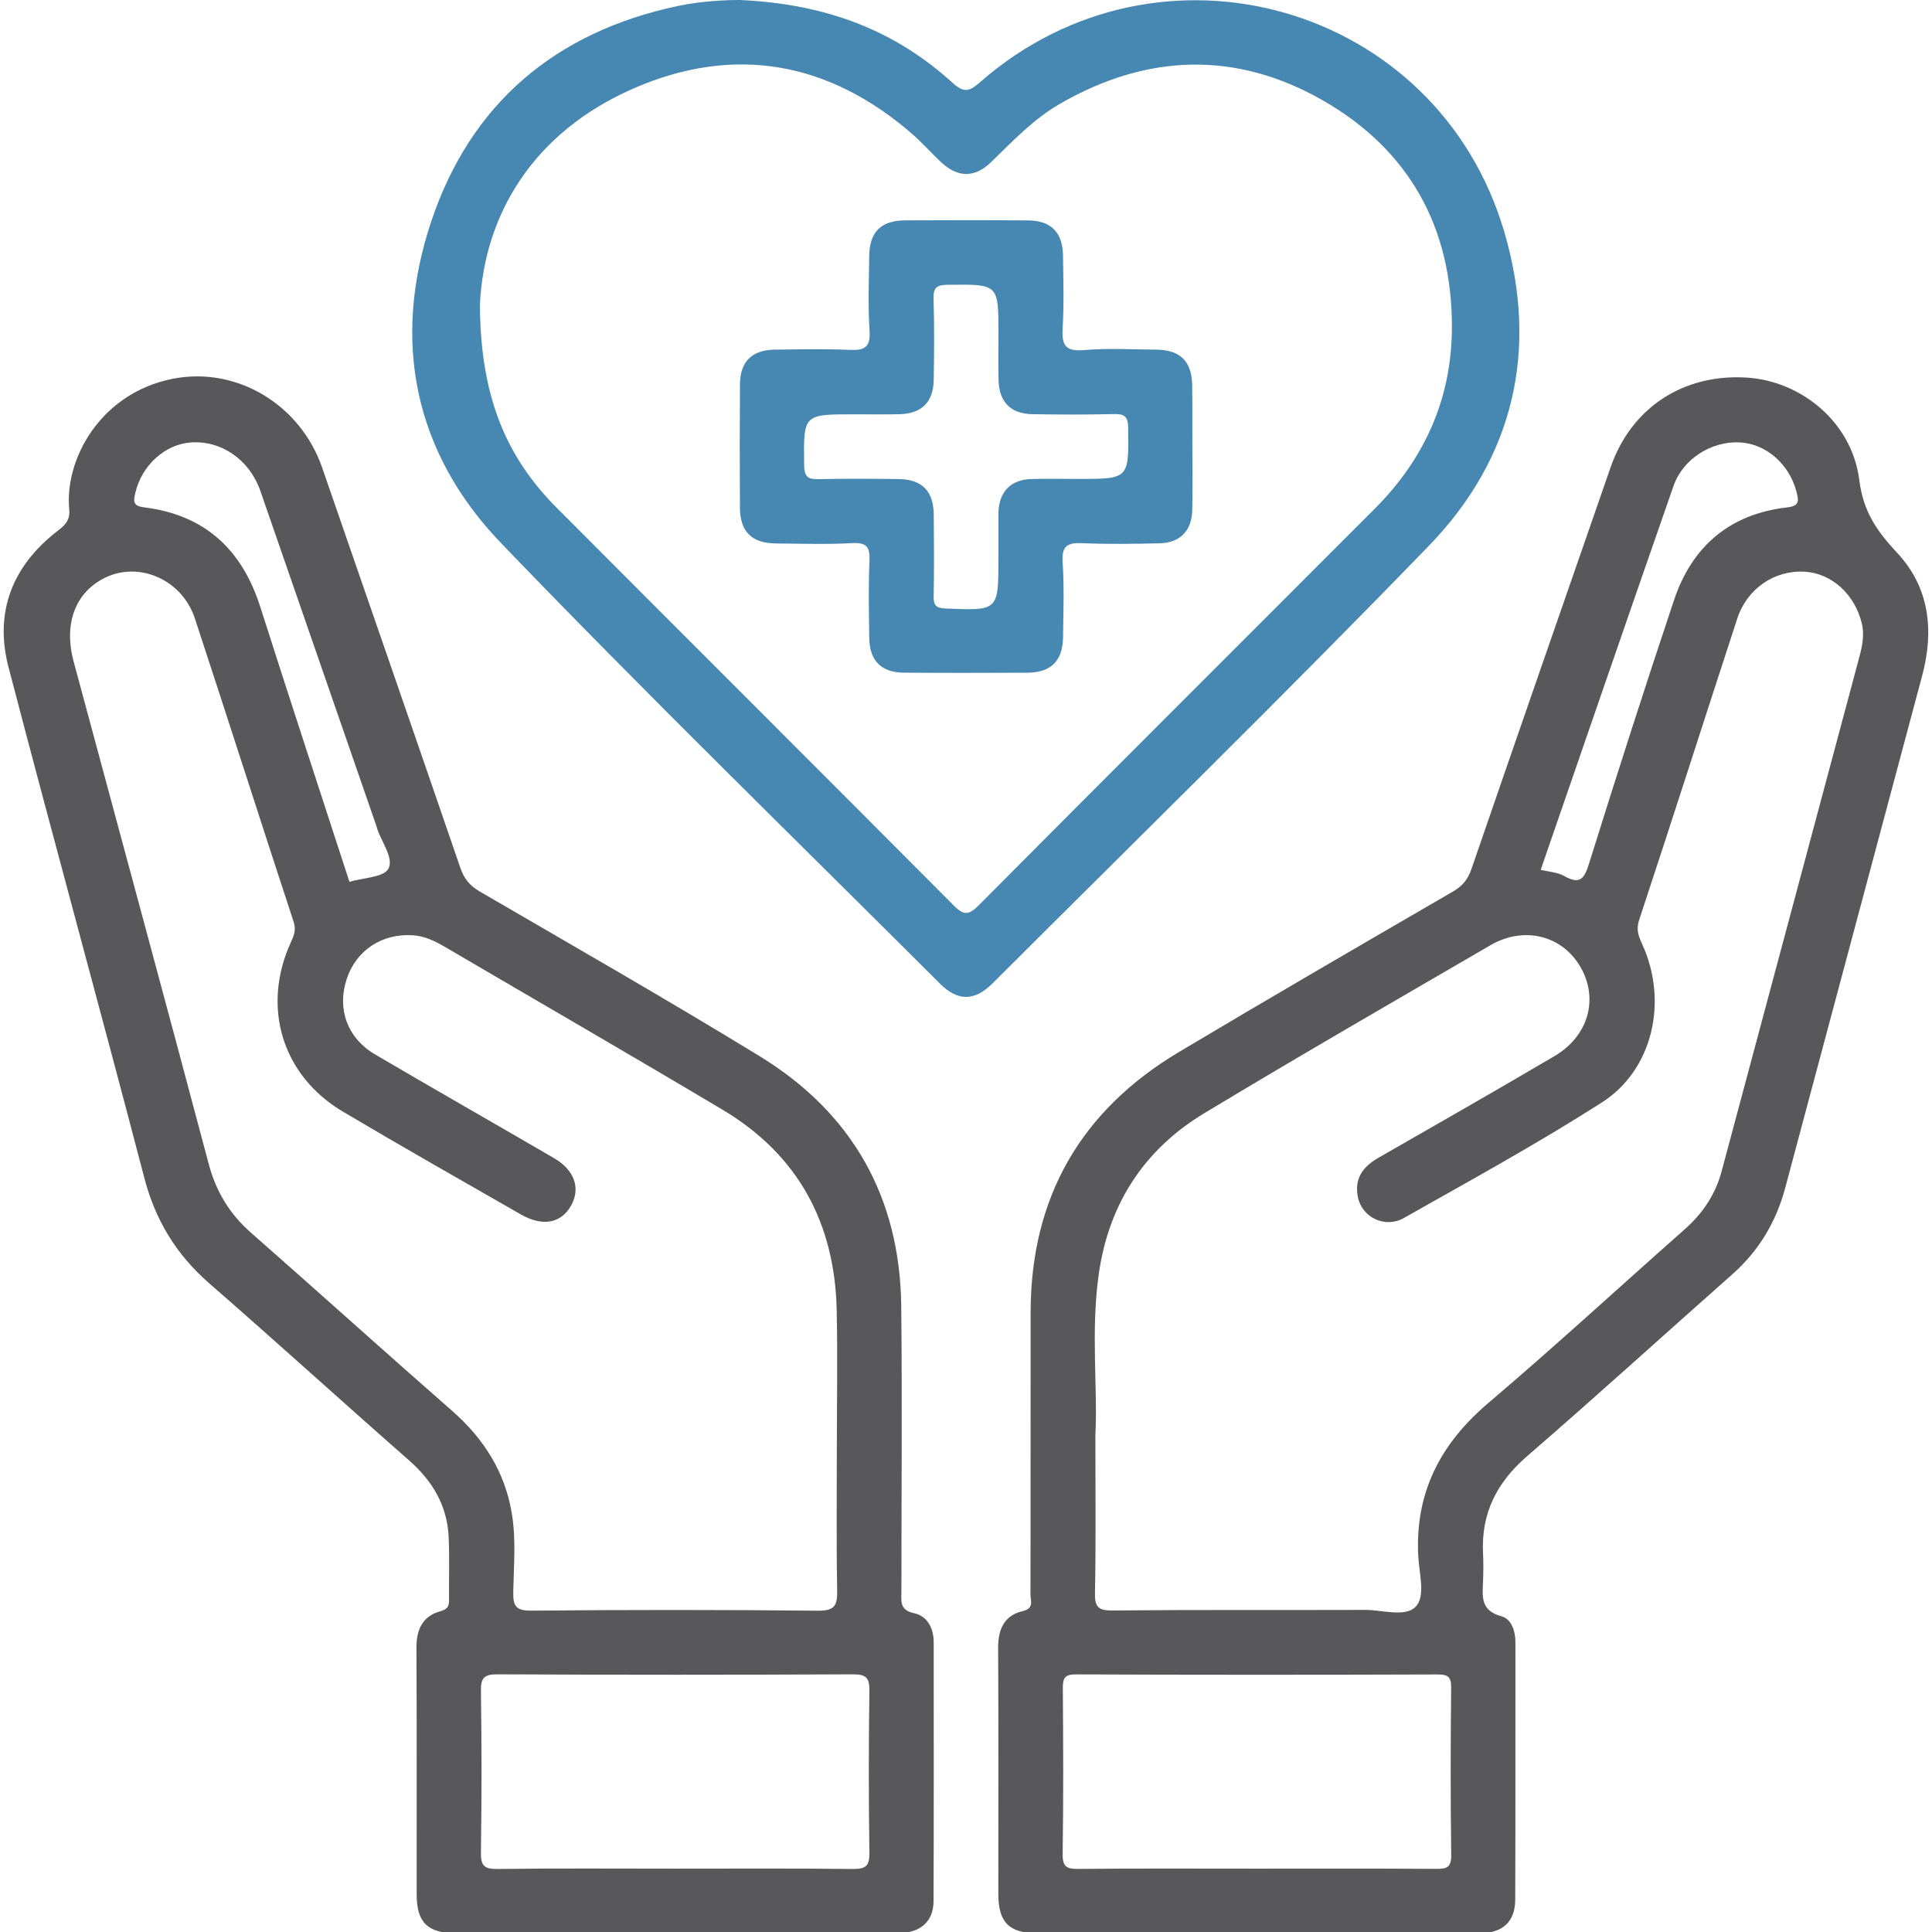
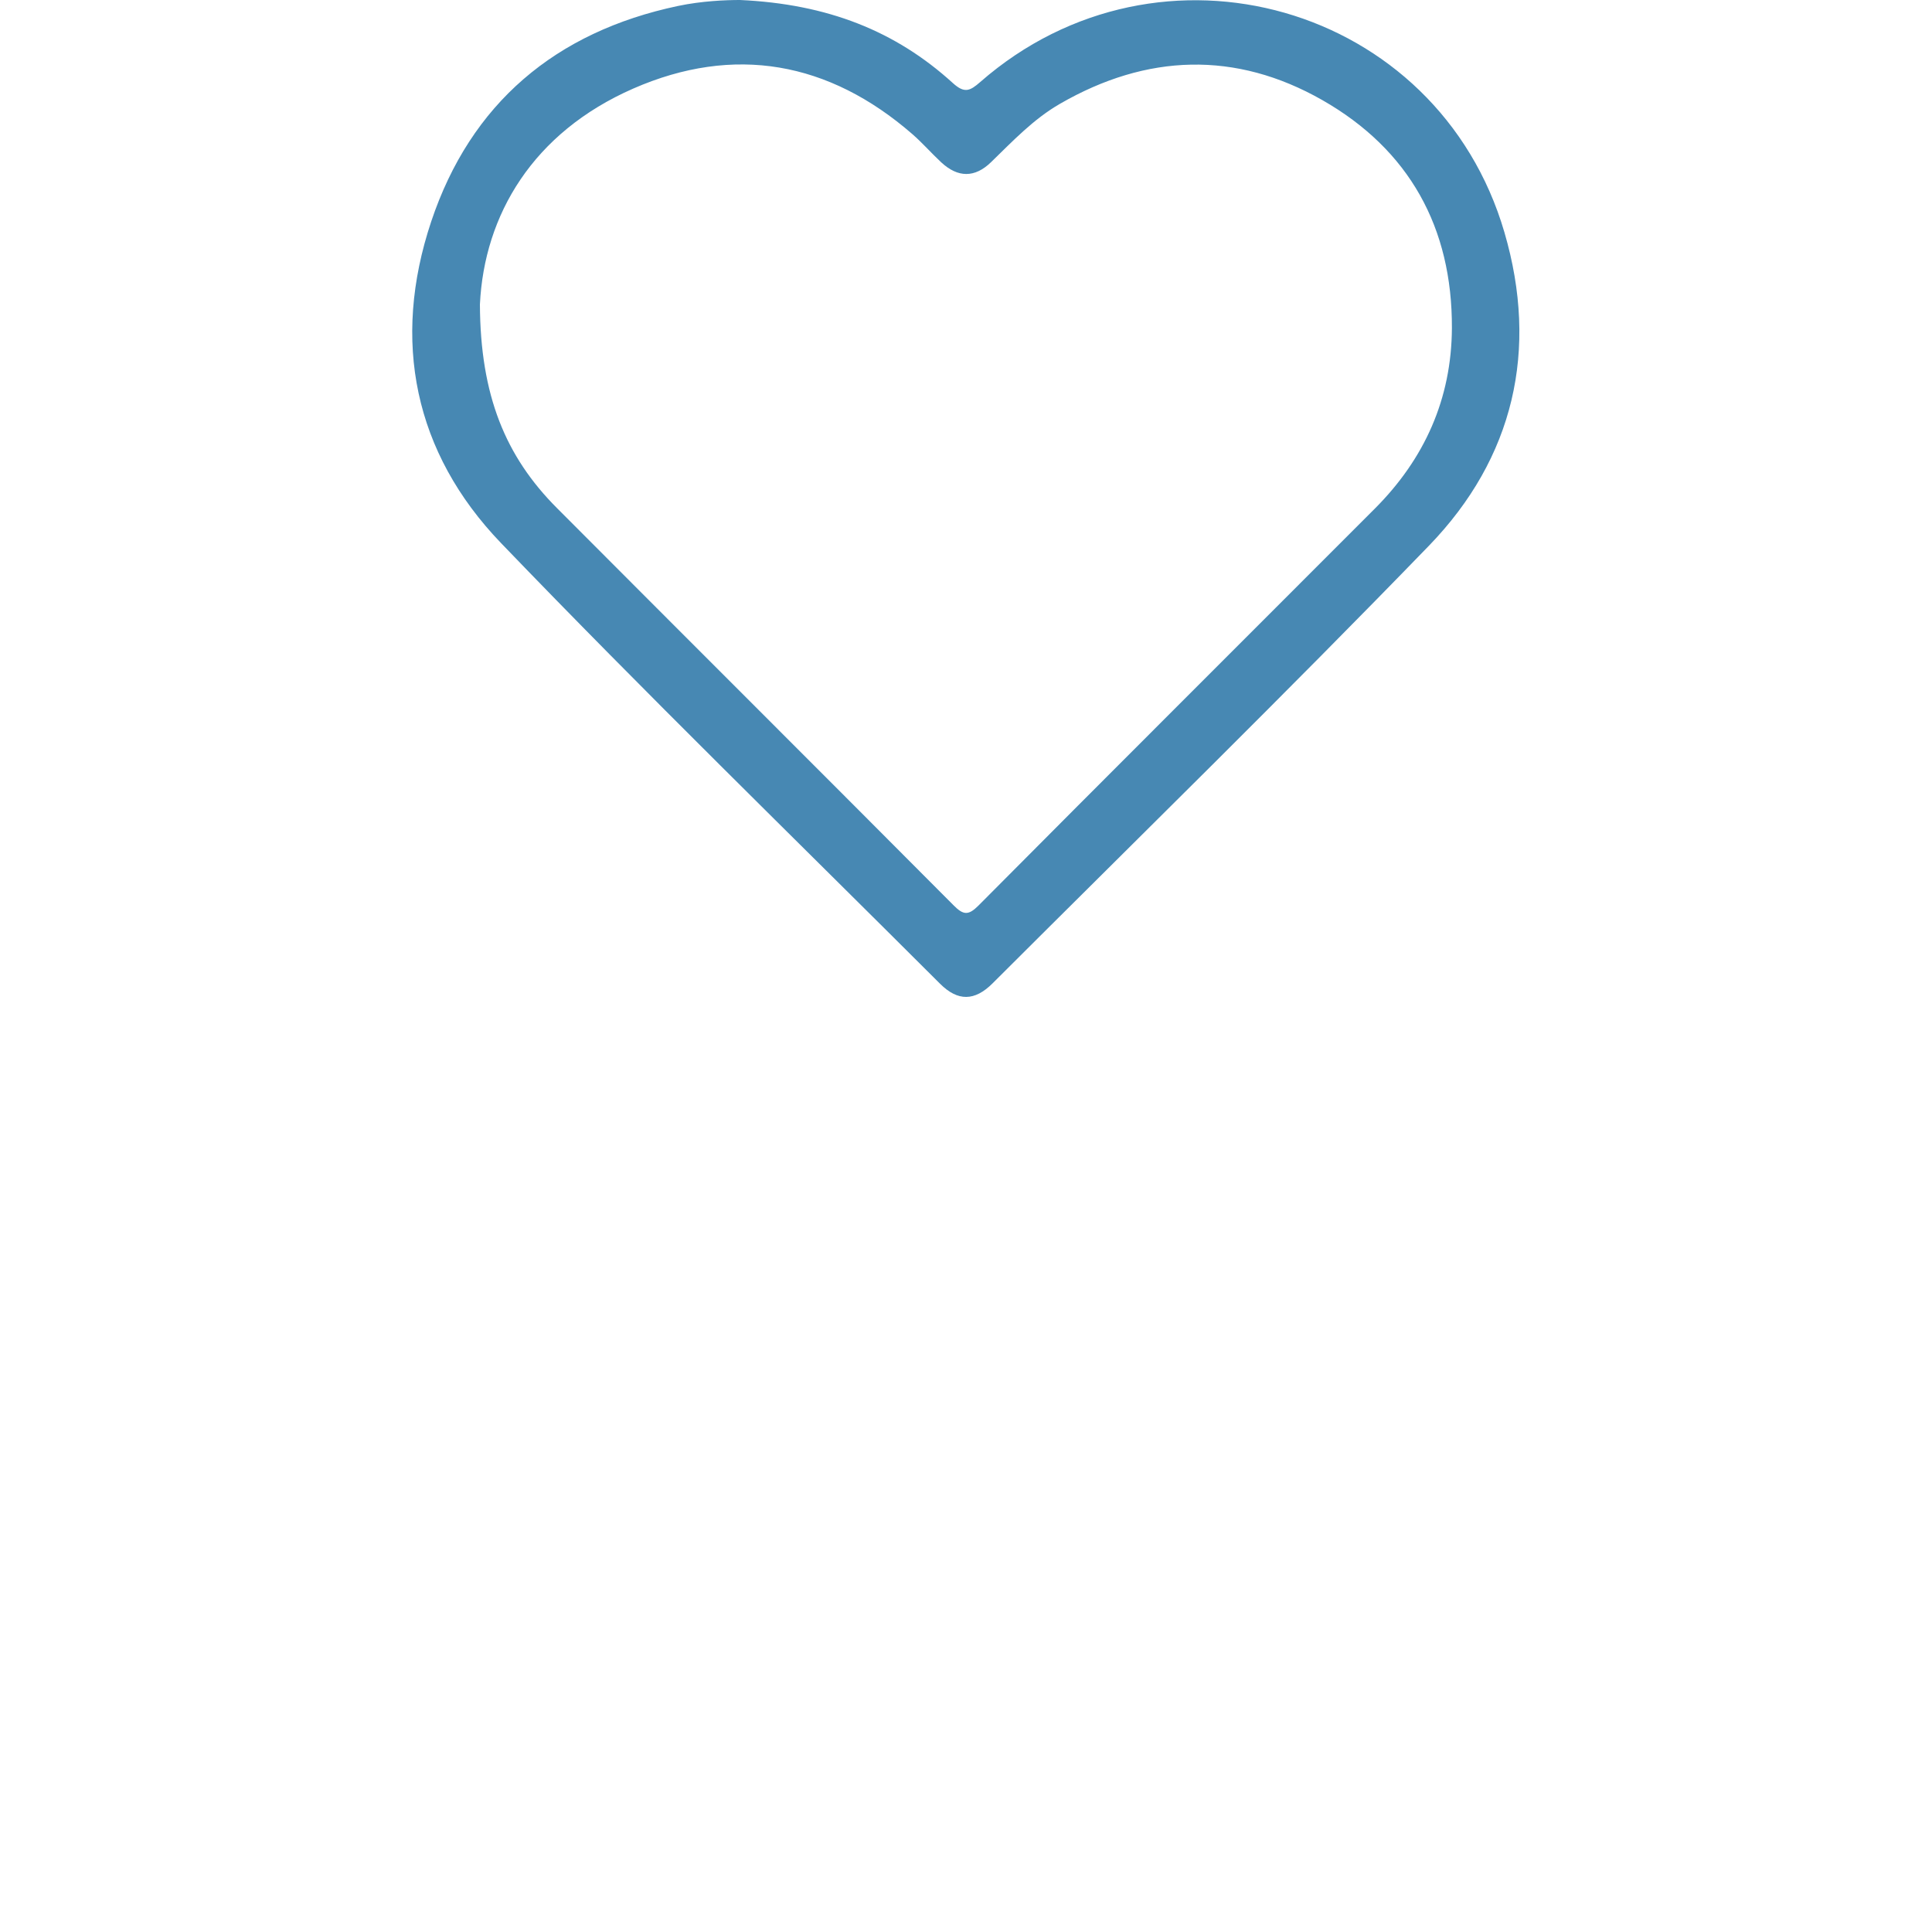
<svg xmlns="http://www.w3.org/2000/svg" version="1.1" id="Layer_1" x="0px" y="0px" width="60px" height="60px" viewBox="0 0 60 60" enable-background="new 0 0 60 60" xml:space="preserve">
  <g>
-     <path fill="none" d="M34.559,12.859c-0.836,0.02-1.672,0.016-2.506,0.003c-0.671-0.011-1.029-0.382-1.045-1.056   c-0.01-0.481-0.003-0.96-0.003-1.441c0-1.55,0-1.54-1.558-1.521c-0.34,0.003-0.47,0.07-0.458,0.438   c0.028,0.835,0.018,1.673,0.006,2.507c-0.009,0.704-0.377,1.063-1.089,1.076c-0.459,0.008-0.919,0.002-1.378,0.002   c-1.595,0-1.579,0-1.557,1.59c0.007,0.391,0.154,0.43,0.476,0.423c0.814-0.019,1.63-0.013,2.444-0.003   c0.744,0.007,1.1,0.368,1.105,1.12c0.008,0.835,0.013,1.672-0.003,2.506c-0.007,0.291,0.064,0.383,0.373,0.395   c1.638,0.068,1.638,0.078,1.638-1.569c0-0.063,0-0.126,0-0.189c0-0.397,0-0.793,0-1.191c0-0.019,0-0.042,0.001-0.062   c0.031-0.63,0.392-0.993,1.027-1.011c0.479-0.013,0.961-0.002,1.44-0.002c1.596,0,1.579,0,1.557-1.591   C35.025,12.894,34.882,12.851,34.559,12.859z" />
-     <path fill="none" d="M45.089,10.189c0.013-3.122-1.327-5.542-4.022-7.081c-2.692-1.536-5.453-1.44-8.146,0.113   c-0.822,0.475-1.469,1.161-2.145,1.815c-0.507,0.492-1.03,0.483-1.545,0.005c-0.307-0.285-0.582-0.602-0.896-0.876   c-2.595-2.258-5.539-2.783-8.665-1.417c-3.119,1.365-4.633,3.922-4.766,6.707c0.013,2.822,0.791,4.717,2.397,6.327   c4.102,4.115,8.217,8.215,12.314,12.333c0.304,0.306,0.46,0.321,0.773,0.006c4.095-4.12,8.208-8.221,12.314-12.333   C44.242,14.244,45.078,12.383,45.089,10.189z M37.023,15.859c-0.016,0.633-0.387,1.004-1.021,1.016   c-0.792,0.017-1.587,0.03-2.38-0.004c-0.462-0.021-0.66,0.07-0.624,0.593c0.052,0.769,0.021,1.545,0.013,2.318   c-0.01,0.747-0.369,1.107-1.117,1.112c-1.273,0.006-2.547,0.008-3.824-0.001c-0.708-0.006-1.069-0.374-1.078-1.084   c-0.01-0.794-0.028-1.589,0.007-2.381c0.019-0.421-0.07-0.584-0.532-0.559c-0.792,0.042-1.587,0.018-2.38,0.01   c-0.748-0.008-1.107-0.367-1.111-1.117c-0.007-1.274-0.008-2.548,0.001-3.822c0.005-0.709,0.371-1.07,1.083-1.08   c0.772-0.009,1.546-0.027,2.318,0.008c0.461,0.021,0.659-0.071,0.624-0.594c-0.052-0.769-0.02-1.546-0.011-2.317   C27,7.207,27.355,6.85,28.106,6.845c1.273-0.006,2.546-0.008,3.822,0.002c0.709,0.005,1.071,0.372,1.081,1.081   C33.02,8.68,33.044,9.435,33,10.184c-0.029,0.517,0.066,0.74,0.657,0.69c0.745-0.064,1.502-0.021,2.255-0.013   c0.746,0.008,1.104,0.366,1.111,1.115c0.008,0.647,0.002,1.295,0.002,1.942C37.027,14.564,37.039,15.212,37.023,15.859z" />
-     <path fill="#58585A" d="M28.388,50.1c-0.459-0.099-0.394-0.375-0.394-0.68c0.001-2.945,0.026-5.896-0.005-8.842   c-0.035-3.396-1.523-6.023-4.415-7.788c-2.861-1.749-5.772-3.415-8.671-5.101c-0.312-0.181-0.487-0.393-0.604-0.73   c-1.423-4.148-2.861-8.291-4.294-12.435c-0.673-1.95-2.645-3.155-4.644-2.76C3.122,12.206,2,14.259,2.15,15.816   c0.03,0.313-0.101,0.471-0.341,0.656c-1.414,1.08-1.995,2.522-1.545,4.246c1.38,5.29,2.834,10.561,4.215,15.852   c0.346,1.328,0.996,2.394,2.024,3.289c2.081,1.812,4.119,3.668,6.194,5.488c0.728,0.639,1.185,1.396,1.235,2.366   c0.032,0.646,0.006,1.295,0.013,1.942c0.002,0.203-0.017,0.314-0.269,0.384c-0.559,0.151-0.747,0.576-0.743,1.147   c0.014,2.551,0.004,5.101,0.007,7.65c0,0.865,0.34,1.2,1.216,1.2c2.257,0.004,4.516,0.002,6.772,0.002   c2.32,0,4.641,0.004,6.96-0.004c0.694,0,1.101-0.354,1.104-0.995c0.011-2.675,0.004-5.35,0.005-8.025   C28.999,50.57,28.805,50.189,28.388,50.1z M4.204,15.301c0.201-0.854,0.926-1.511,1.739-1.562c0.941-0.058,1.807,0.543,2.141,1.502   c1.206,3.475,2.408,6.951,3.611,10.426c0.007,0.02,0.01,0.042,0.017,0.061c0.136,0.427,0.527,0.925,0.35,1.251   c-0.146,0.27-0.776,0.277-1.21,0.406c-0.925-2.851-1.862-5.691-2.77-8.542c-0.57-1.787-1.732-2.856-3.608-3.087   C4.113,15.712,4.144,15.555,4.204,15.301z M14.039,43.813c-2.091-1.83-4.152-3.693-6.24-5.526c-0.667-0.586-1.087-1.274-1.317-2.14   C5.1,30.939,3.685,25.745,2.287,20.545c-0.32-1.189,0.06-2.165,0.993-2.612c1.055-0.504,2.375,0.074,2.769,1.266   c1.034,3.138,2.037,6.285,3.068,9.423c0.086,0.259,0.01,0.437-0.086,0.646c-0.914,2.005-0.272,4.136,1.622,5.257   c1.827,1.084,3.674,2.131,5.518,3.188c0.679,0.391,1.259,0.28,1.568-0.279c0.294-0.531,0.107-1.093-0.53-1.465   c-1.852-1.08-3.719-2.14-5.567-3.227c-0.855-0.504-1.175-1.402-0.882-2.316c0.289-0.907,1.096-1.444,2.061-1.38   c0.365,0.023,0.68,0.177,0.989,0.356c2.875,1.686,5.761,3.353,8.624,5.058c2.344,1.396,3.489,3.513,3.55,6.22   c0.032,1.418,0.005,2.842,0.005,4.262c0,1.484-0.017,2.969,0.01,4.451c0.008,0.461-0.072,0.633-0.593,0.629   c-2.966-0.03-5.935-0.03-8.902-0.002c-0.498,0.004-0.572-0.152-0.564-0.595c0.017-0.813,0.089-1.632-0.047-2.438   C15.676,45.699,15.017,44.671,14.039,43.813z M26.487,58.043c-1.839-0.021-3.679-0.01-5.52-0.01c-1.84,0-3.679-0.014-5.518,0.01   c-0.412,0.005-0.52-0.104-0.513-0.514c0.024-1.672,0.024-3.346,0-5.016c-0.007-0.414,0.108-0.517,0.515-0.515   c3.678,0.017,7.358,0.017,11.037,0c0.41-0.002,0.519,0.106,0.512,0.517c-0.024,1.67-0.024,3.344,0,5.016   C27.007,57.943,26.894,58.048,26.487,58.043z" />
-     <path fill="#58585A" d="M58.927,17.179c-0.628-0.674-1.059-1.271-1.185-2.271c-0.227-1.805-1.818-3.087-3.518-3.183   c-1.961-0.114-3.563,0.942-4.203,2.781c-1.445,4.16-2.892,8.322-4.326,12.487c-0.108,0.314-0.272,0.52-0.565,0.69   c-2.847,1.653-5.692,3.303-8.521,4.991c-3.041,1.816-4.594,4.508-4.602,8.064c-0.005,2.927,0.002,5.852-0.005,8.779   c-0.001,0.189,0.129,0.432-0.249,0.52c-0.563,0.132-0.759,0.563-0.755,1.141c0.015,2.547,0.004,5.1,0.006,7.648   c0.001,0.874,0.337,1.21,1.206,1.212c2.256,0.004,4.516,0.002,6.773,0.002c2.318,0,4.64,0.004,6.961-0.002   c0.726-0.002,1.111-0.356,1.113-1.048c0.01-2.655,0.002-5.311,0.006-7.967c0.002-0.363-0.119-0.746-0.438-0.83   c-0.643-0.172-0.59-0.604-0.568-1.076c0.012-0.292,0.014-0.588,0-0.879c-0.061-1.235,0.422-2.194,1.36-3.008   c2.149-1.858,4.252-3.772,6.381-5.655c0.823-0.728,1.358-1.622,1.642-2.679c1.418-5.303,2.836-10.605,4.254-15.91   C60.068,19.591,59.926,18.253,58.927,17.179z M51.973,15.091c0.293-0.843,1.18-1.396,2.057-1.352   c0.822,0.043,1.537,0.676,1.762,1.534c0.074,0.288,0.094,0.441-0.295,0.485c-1.775,0.204-2.948,1.206-3.508,2.876   c-0.91,2.72-1.786,5.451-2.641,8.189c-0.149,0.484-0.291,0.653-0.772,0.381c-0.208-0.117-0.478-0.129-0.728-0.191   C49.225,23.022,50.591,19.054,51.973,15.091z M44.596,58.039c-1.861-0.012-3.721-0.006-5.582-0.006c-1.841,0-3.68-0.01-5.52,0.008   c-0.369,0.004-0.498-0.064-0.492-0.471c0.025-1.713,0.018-3.428,0.005-5.143c-0.002-0.313,0.062-0.429,0.406-0.427   c3.743,0.015,7.483,0.015,11.228,0.002c0.311,0,0.43,0.06,0.426,0.407c-0.019,1.734-0.021,3.473,0.002,5.205   C45.072,58.008,44.919,58.041,44.596,58.039z M57.709,20.532c-1.409,5.281-2.83,10.56-4.242,15.841   c-0.195,0.732-0.595,1.318-1.158,1.814c-2.037,1.799-4.035,3.642-6.104,5.398c-1.487,1.27-2.266,2.787-2.159,4.756   c0.028,0.532,0.236,1.241-0.089,1.564c-0.324,0.324-1.027,0.09-1.566,0.092c-2.611,0.009-5.226-0.008-7.838,0.018   c-0.437,0.004-0.557-0.101-0.548-0.543c0.031-1.525,0.013-3.055,0.013-4.912c0.076-1.439-0.146-3.222,0.104-4.986   c0.308-2.178,1.405-3.873,3.278-5.002c2.943-1.775,5.918-3.491,8.89-5.219c1.035-0.601,2.213-0.304,2.78,0.657   c0.588,0.992,0.271,2.163-0.799,2.791c-1.813,1.067-3.639,2.11-5.463,3.155c-0.49,0.28-0.756,0.655-0.636,1.229   c0.127,0.617,0.836,0.974,1.423,0.643c2.064-1.167,4.152-2.311,6.149-3.588c1.594-1.016,2.062-3.145,1.262-4.904   c-0.11-0.245-0.204-0.449-0.103-0.759c1.031-3.118,2.029-6.247,3.049-9.366c0.307-0.938,1.163-1.512,2.097-1.456   c0.841,0.049,1.558,0.712,1.771,1.606C57.918,19.77,57.813,20.152,57.709,20.532z" />
    <path fill="#4788B3" d="M44.377,16.948c2.639-2.726,3.413-6.081,2.344-9.733c-2.07-7.083-10.707-9.542-16.279-4.668   c-0.32,0.28-0.489,0.361-0.852,0.031C27.812,0.961,25.698,0.124,22.981,0c-0.436,0-1.185,0.029-1.925,0.185   c-3.803,0.803-6.438,3.026-7.665,6.696c-1.236,3.701-0.533,7.175,2.171,9.987c4.461,4.641,9.076,9.133,13.632,13.683   c0.552,0.551,1.074,0.545,1.633-0.014C35.354,26.018,39.928,21.542,44.377,16.948z M30.388,28.122   c-0.313,0.314-0.47,0.3-0.773-0.006c-4.098-4.118-8.213-8.218-12.314-12.333c-1.607-1.609-2.384-3.504-2.397-6.327   c0.133-2.784,1.647-5.342,4.766-6.707c3.125-1.366,6.069-0.841,8.665,1.417c0.314,0.274,0.59,0.591,0.896,0.876   c0.516,0.478,1.039,0.487,1.546-0.005c0.675-0.655,1.32-1.341,2.144-1.815c2.692-1.553,5.453-1.648,8.146-0.113   c2.697,1.539,4.037,3.958,4.023,7.081c-0.011,2.193-0.847,4.055-2.387,5.599C38.598,19.901,34.482,24.002,30.388,28.122z" />
-     <path fill="#4788B3" d="M37.025,11.974c-0.01-0.749-0.365-1.107-1.111-1.115c-0.753-0.007-1.51-0.051-2.255,0.013   c-0.591,0.05-0.688-0.173-0.657-0.69c0.044-0.749,0.02-1.503,0.01-2.256c-0.011-0.709-0.373-1.076-1.082-1.081   c-1.275-0.01-2.549-0.008-3.822-0.002c-0.751,0.005-1.106,0.362-1.114,1.112c-0.008,0.771-0.041,1.548,0.011,2.317   c0.035,0.523-0.163,0.614-0.624,0.594c-0.772-0.035-1.546-0.017-2.318-0.008c-0.713,0.01-1.079,0.37-1.083,1.08   c-0.009,1.274-0.008,2.548-0.001,3.822c0.004,0.75,0.363,1.109,1.111,1.117c0.793,0.008,1.589,0.033,2.38-0.01   c0.462-0.025,0.55,0.138,0.532,0.559c-0.035,0.792-0.017,1.586-0.007,2.381c0.008,0.71,0.37,1.078,1.078,1.084   c1.276,0.009,2.549,0.007,3.824,0.001c0.748-0.005,1.107-0.365,1.117-1.112c0.008-0.773,0.039-1.549-0.013-2.318   c-0.036-0.523,0.162-0.614,0.624-0.593c0.793,0.035,1.588,0.021,2.38,0.004c0.634-0.012,1.005-0.383,1.021-1.016   c0.016-0.646,0.004-1.294,0.004-1.942C37.027,13.269,37.033,12.621,37.025,11.974z M33.475,14.874c-0.479,0-0.961-0.011-1.44,0.002   c-0.636,0.018-0.996,0.38-1.027,1.011c-0.001,0.02-0.001,0.042-0.001,0.062c0,0.398,0,0.794,0,1.191c0,0.063,0,0.126,0,0.189   c0,1.646,0,1.637-1.638,1.569c-0.309-0.012-0.38-0.104-0.373-0.395c0.016-0.834,0.011-1.671,0.003-2.506   c-0.006-0.752-0.361-1.113-1.105-1.12c-0.814-0.009-1.63-0.015-2.444,0.003c-0.322,0.007-0.469-0.032-0.476-0.423   c-0.021-1.59-0.038-1.59,1.557-1.59c0.459,0,0.919,0.006,1.378-0.002c0.712-0.013,1.08-0.373,1.089-1.076   c0.012-0.834,0.022-1.672-0.006-2.507c-0.012-0.368,0.117-0.436,0.458-0.438c1.558-0.017,1.558-0.028,1.558,1.522   c0,0.481-0.007,0.96,0.003,1.441c0.016,0.674,0.374,1.044,1.045,1.056c0.834,0.013,1.67,0.017,2.506-0.003   c0.323-0.008,0.469,0.035,0.474,0.423C35.055,14.874,35.07,14.874,33.475,14.874z" />
  </g>
</svg>